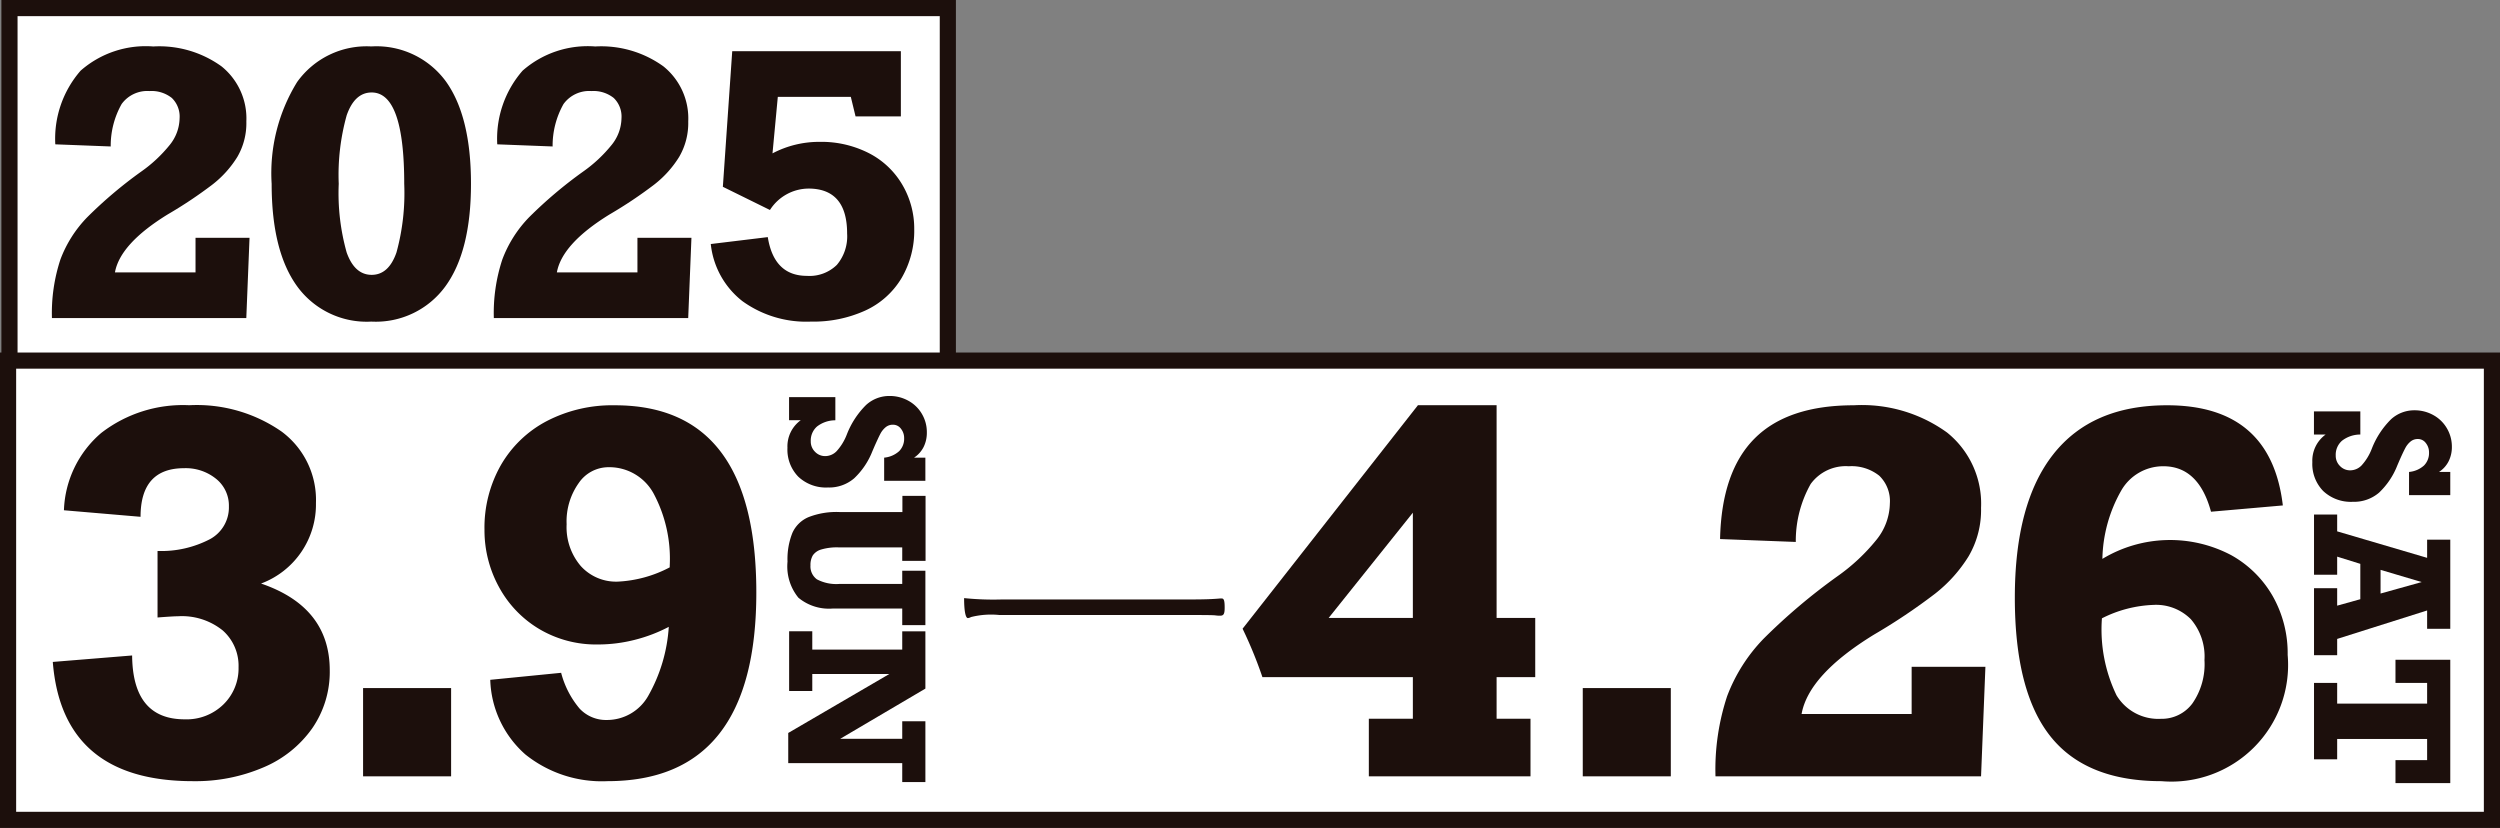
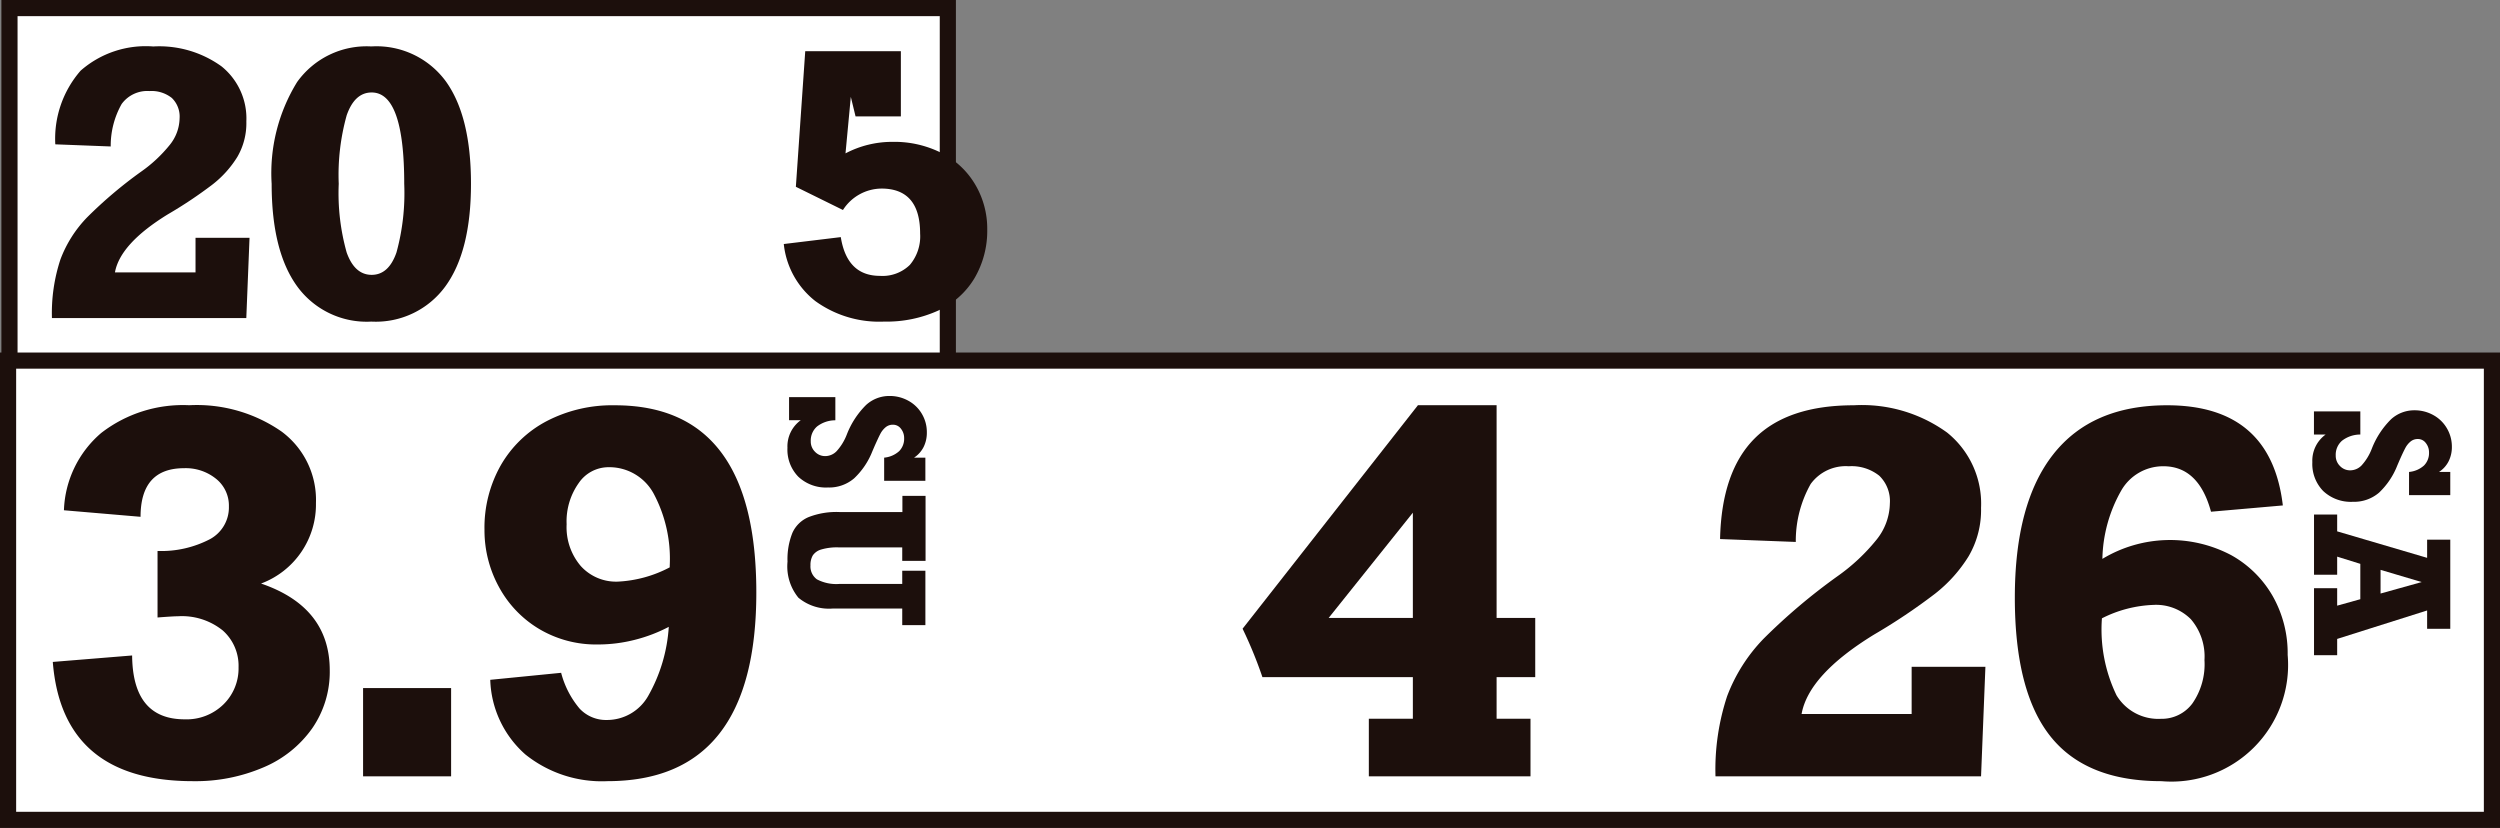
<svg xmlns="http://www.w3.org/2000/svg" viewBox="0 0 154.851 51.284">
  <rect x="0" y="0" width="154.851" height="51.284" fill="#808080" stroke="none" />
  <defs>
    <style>.cls-1{fill:#fff;stroke:#1c0f0c;stroke-miterlimit:10;}.cls-2{fill:#1c0f0c;}</style>
  </defs>
  <g id="レイヤー_2" data-name="レイヤー 2">
    <g id="hyo1_back">
      <rect class="cls-1" x="0.587" y="0.5" width="58.122" height="22.371" />
      <rect class="cls-1" x="0.5" y="22.334" width="153.851" height="28.45" />
      <path class="cls-2" d="M19.57,31.157a5.229,5.229,0,0,1-3.4,4.988q4.254,1.453,4.255,5.379a6.15,6.15,0,0,1-1.086,3.588,7.03,7.03,0,0,1-3.02,2.419,10.663,10.663,0,0,1-4.359.855q-8.106,0-8.69-7.386l4.914-.4q.032,3.954,3.251,3.955a3.259,3.259,0,0,0,2.412-.93,3.111,3.111,0,0,0,.929-2.292,2.919,2.919,0,0,0-.981-2.284,4.028,4.028,0,0,0-2.779-.877q-.285,0-1.258.075v-4.12a6.516,6.516,0,0,0,3.251-.733,2.235,2.235,0,0,0,1.169-2.023,2.125,2.125,0,0,0-.788-1.708A2.984,2.984,0,0,0,11.406,29q-2.7,0-2.7,3.011L3.96,31.606A6.586,6.586,0,0,1,6.267,26.82,8.267,8.267,0,0,1,11.721,25.1a9.2,9.2,0,0,1,5.714,1.626A5.263,5.263,0,0,1,19.57,31.157Z" />
      <path class="cls-2" d="M22.489,48.086V42.618h5.453v5.468Z" />
      <path class="cls-2" d="M46.847,36.7q0,11.685-9.229,11.686A7.566,7.566,0,0,1,32.54,46.73a6.411,6.411,0,0,1-2.173-4.622l4.39-.434a5.64,5.64,0,0,0,1.138,2.21,2.237,2.237,0,0,0,1.693.712,2.935,2.935,0,0,0,2.554-1.477,9.919,9.919,0,0,0,1.282-4.292,9.46,9.46,0,0,1-2.09.8,9.2,9.2,0,0,1-2.3.292,6.9,6.9,0,0,1-3.648-.966A6.779,6.779,0,0,1,30.9,36.348a7.306,7.306,0,0,1-.891-3.543,7.836,7.836,0,0,1,1.01-3.985,7.063,7.063,0,0,1,2.84-2.734,8.794,8.794,0,0,1,4.225-.982Q46.848,25.1,46.847,36.7Zm-8.584-.674a7.662,7.662,0,0,0,3.22-.884v-.09a8.579,8.579,0,0,0-1-4.487,3.125,3.125,0,0,0-2.808-1.626,2.235,2.235,0,0,0-1.829.982,4.093,4.093,0,0,0-.749,2.555,3.7,3.7,0,0,0,.876,2.584A2.943,2.943,0,0,0,38.263,36.026Z" />
-       <path class="cls-2" d="M72.29,37.133c2.05,0,2.562,0,3.309-.065h.064c.15,0,.193.128.193.577,0,.384-.065.491-.278.491a1.917,1.917,0,0,1-.32-.022c-.278-.021-1-.021-3.011-.021H61.894a5.075,5.075,0,0,0-1.751.128.482.482,0,0,1-.192.064c-.149,0-.234-.47-.234-1.238a17.608,17.608,0,0,0,2.262.086Z" />
      <path class="cls-2" d="M95.093,38.273v3.67H92.7V44.52h2.1v3.566H84.786V44.52h2.727V41.943H78.195a26.543,26.543,0,0,0-1.229-3L87.827,25.1H92.7V38.273Zm-12.794,0h5.214V31.756Z" />
-       <path class="cls-2" d="M98.037,48.086V42.618h5.454v5.468Z" />
      <path class="cls-2" d="M122.707,31.457a5.664,5.664,0,0,1-.771,3,8.854,8.854,0,0,1-2.075,2.315,36.534,36.534,0,0,1-3.79,2.539q-4.046,2.487-4.48,4.914h6.817V41.3h4.569l-.27,6.786H106.258a14.491,14.491,0,0,1,.719-4.959,10.358,10.358,0,0,1,2.269-3.573,36.872,36.872,0,0,1,4.563-3.858,11.894,11.894,0,0,0,2.419-2.261,3.677,3.677,0,0,0,.831-2.248,2.183,2.183,0,0,0-.659-1.723,2.754,2.754,0,0,0-1.887-.584,2.685,2.685,0,0,0-2.36,1.1,7.169,7.169,0,0,0-.921,3.588l-4.69-.179q.091-4.18,2.143-6.233t6.142-2.053A9,9,0,0,1,120.6,26.79,5.651,5.651,0,0,1,122.707,31.457Z" />
      <path class="cls-2" d="M141.4,31.307l-4.449.389q-.765-2.817-2.952-2.816a2.987,2.987,0,0,0-2.6,1.49,8.882,8.882,0,0,0-1.176,4.248,8.108,8.108,0,0,1,7.978-.232,6.717,6.717,0,0,1,2.577,2.547,7.182,7.182,0,0,1,.921,3.632,7.227,7.227,0,0,1-7.821,7.821q-4.659,0-6.869-2.772t-2.209-8.6q0-5.859,2.389-8.884t7.034-3.027Q140.666,25.1,141.4,31.307Zm-11.206,7a9.387,9.387,0,0,0,.906,4.764,3.021,3.021,0,0,0,2.75,1.453,2.364,2.364,0,0,0,1.947-.951,4.256,4.256,0,0,0,.749-2.689,3.546,3.546,0,0,0-.839-2.525,3.039,3.039,0,0,0-2.322-.891A7.636,7.636,0,0,0,130.193,38.3Z" />
      <path class="cls-2" d="M56.618,28.347h.7V29.78H54.765V28.347a1.6,1.6,0,0,0,.927-.4,1.087,1.087,0,0,0,.311-.8.922.922,0,0,0-.2-.594.606.606,0,0,0-.493-.246.685.685,0,0,0-.453.156,1.32,1.32,0,0,0-.323.4c-.087.164-.2.411-.349.74l-.147.341a4.629,4.629,0,0,1-1.131,1.683,2.376,2.376,0,0,1-1.624.568,2.494,2.494,0,0,1-1.834-.666,2.4,2.4,0,0,1-.674-1.792,2,2,0,0,1,.823-1.708h-.723V24.6h2.867v1.433a1.86,1.86,0,0,0-1.133.383,1.153,1.153,0,0,0-.39.916.887.887,0,0,0,.264.652.86.86,0,0,0,.638.267.985.985,0,0,0,.7-.306,3.275,3.275,0,0,0,.634-1.039A5.234,5.234,0,0,1,53.64,25.09a2.128,2.128,0,0,1,1.456-.563,2.373,2.373,0,0,1,1.176.3,2.172,2.172,0,0,1,.837.821,2.212,2.212,0,0,1,.3,1.139,1.97,1.97,0,0,1-.2.9A1.718,1.718,0,0,1,56.618,28.347Z" />
      <path class="cls-2" d="M55.885,33.905H51.943a3.419,3.419,0,0,0-1.078.132.94.94,0,0,0-.521.367,1.168,1.168,0,0,0-.143.616.988.988,0,0,0,.4.865,2.568,2.568,0,0,0,1.409.283h3.875v-.817h1.434v3.371H55.885V37.691H51.607a2.966,2.966,0,0,1-2.154-.669,3.062,3.062,0,0,1-.674-2.232,4.394,4.394,0,0,1,.3-1.777,1.9,1.9,0,0,1,1-.981,4.74,4.74,0,0,1,1.916-.316h3.9v-1h1.434v4.026H55.885Z" />
-       <path class="cls-2" d="M55.885,45.761V44.675h1.434v3.768H55.885V47.268H48.824V45.4l6.26-3.651H50.313V42.8H48.879v-3.7h1.434v1.138h5.572V39.107h1.434v3.545l-5.276,3.109Z" />
      <path class="cls-2" d="M151.071,29.233h.7v1.434h-2.554V29.233a1.6,1.6,0,0,0,.927-.4,1.09,1.09,0,0,0,.311-.8.921.921,0,0,0-.2-.593.6.6,0,0,0-.493-.247.686.686,0,0,0-.453.157,1.3,1.3,0,0,0-.322.4c-.088.164-.205.411-.35.739l-.147.342a4.649,4.649,0,0,1-1.13,1.683,2.379,2.379,0,0,1-1.624.568,2.5,2.5,0,0,1-1.834-.666,2.4,2.4,0,0,1-.675-1.792,2,2,0,0,1,.823-1.708h-.723V25.481H146.2v1.434a1.851,1.851,0,0,0-1.134.383,1.151,1.151,0,0,0-.39.916.888.888,0,0,0,.264.652.862.862,0,0,0,.638.267.989.989,0,0,0,.7-.306,3.269,3.269,0,0,0,.634-1.039,5.234,5.234,0,0,1,1.183-1.811,2.128,2.128,0,0,1,1.456-.563,2.373,2.373,0,0,1,1.176.3,2.176,2.176,0,0,1,.837.82,2.219,2.219,0,0,1,.306,1.14,1.963,1.963,0,0,1-.2.895A1.7,1.7,0,0,1,151.071,29.233Z" />
      <path class="cls-2" d="M150.337,37.812l-5.572,1.763v1.008h-1.434V36.434h1.434v1.081l1.434-.4v-2.19l-1.434-.447V35.6h-1.434v-3.73h1.434v1.042l5.572,1.641V33.426h1.434v5.522h-1.434ZM150,36.053l-2.547-.756v1.467Z" />
-       <path class="cls-2" d="M148.377,47.083h1.96V45.772h-5.572v1.26h-1.434V42.3h1.434v1.282h5.572V42.3h-1.96V40.866h3.394v7.64h-3.394Z" />
      <path class="cls-2" d="M15.259,7.526A4.149,4.149,0,0,1,14.7,9.72a6.477,6.477,0,0,1-1.519,1.694A26.9,26.9,0,0,1,10.4,13.273q-2.961,1.821-3.28,3.6h4.991V14.731h3.345l-.2,4.969H3.217a10.613,10.613,0,0,1,.526-3.63,7.568,7.568,0,0,1,1.662-2.616A26.892,26.892,0,0,1,8.744,10.63a8.634,8.634,0,0,0,1.772-1.656,2.691,2.691,0,0,0,.608-1.646,1.6,1.6,0,0,0-.482-1.261A2.017,2.017,0,0,0,9.26,5.64a1.965,1.965,0,0,0-1.727.805,5.256,5.256,0,0,0-.675,2.627L3.425,8.94A6.413,6.413,0,0,1,4.993,4.378a6.111,6.111,0,0,1,4.5-1.5,6.591,6.591,0,0,1,4.228,1.233A4.139,4.139,0,0,1,15.259,7.526Z" />
      <path class="cls-2" d="M29.173,11.387q0,4.179-1.59,6.355A5.33,5.33,0,0,1,23,19.92a5.323,5.323,0,0,1-4.589-2.178q-1.585-2.177-1.585-6.355a10.76,10.76,0,0,1,1.574-6.3A5.286,5.286,0,0,1,23,2.876a5.323,5.323,0,0,1,4.618,2.166Q29.173,7.208,29.173,11.387Zm-8.192,0a13.573,13.573,0,0,0,.493,4.256q.494,1.38,1.546,1.381t1.536-1.381a13.886,13.886,0,0,0,.482-4.256q0-5.661-2.018-5.659-1.052,0-1.546,1.414A13.71,13.71,0,0,0,20.981,11.387Z" />
-       <path class="cls-2" d="M42.63,7.526a4.149,4.149,0,0,1-.564,2.194,6.477,6.477,0,0,1-1.519,1.694,26.9,26.9,0,0,1-2.775,1.859q-2.961,1.821-3.279,3.6h4.99V14.731h3.345l-.2,4.969H30.588a10.586,10.586,0,0,1,.527-3.63,7.551,7.551,0,0,1,1.661-2.616,26.914,26.914,0,0,1,3.34-2.824,8.652,8.652,0,0,0,1.771-1.656,2.691,2.691,0,0,0,.608-1.646,1.6,1.6,0,0,0-.482-1.261,2.017,2.017,0,0,0-1.382-.427,1.966,1.966,0,0,0-1.727.805,5.256,5.256,0,0,0-.675,2.627L30.8,8.94a6.409,6.409,0,0,1,1.569-4.562,6.11,6.11,0,0,1,4.5-1.5A6.591,6.591,0,0,1,41.09,4.109,4.136,4.136,0,0,1,42.63,7.526Z" />
-       <path class="cls-2" d="M52.993,7.208,52.7,6H48.178l-.329,3.5a6.193,6.193,0,0,1,2.9-.713,6.477,6.477,0,0,1,3.087.708,5.08,5.08,0,0,1,2.063,1.963,5.353,5.353,0,0,1,.729,2.736,5.8,5.8,0,0,1-.784,3.028,5.07,5.07,0,0,1-2.232,2.006,7.756,7.756,0,0,1-3.378.692,6.753,6.753,0,0,1-4.25-1.268,5.17,5.17,0,0,1-1.958-3.537l3.531-.428q.384,2.4,2.425,2.4a2.416,2.416,0,0,0,1.853-.68,2.735,2.735,0,0,0,.636-1.941q0-2.787-2.4-2.786a2.86,2.86,0,0,0-2.38,1.327l-2.917-1.437.581-8.4H55.8V7.208Z" />
+       <path class="cls-2" d="M52.993,7.208,52.7,6l-.329,3.5a6.193,6.193,0,0,1,2.9-.713,6.477,6.477,0,0,1,3.087.708,5.08,5.08,0,0,1,2.063,1.963,5.353,5.353,0,0,1,.729,2.736,5.8,5.8,0,0,1-.784,3.028,5.07,5.07,0,0,1-2.232,2.006,7.756,7.756,0,0,1-3.378.692,6.753,6.753,0,0,1-4.25-1.268,5.17,5.17,0,0,1-1.958-3.537l3.531-.428q.384,2.4,2.425,2.4a2.416,2.416,0,0,0,1.853-.68,2.735,2.735,0,0,0,.636-1.941q0-2.787-2.4-2.786a2.86,2.86,0,0,0-2.38,1.327l-2.917-1.437.581-8.4H55.8V7.208Z" />
    </g>
  </g>
</svg>